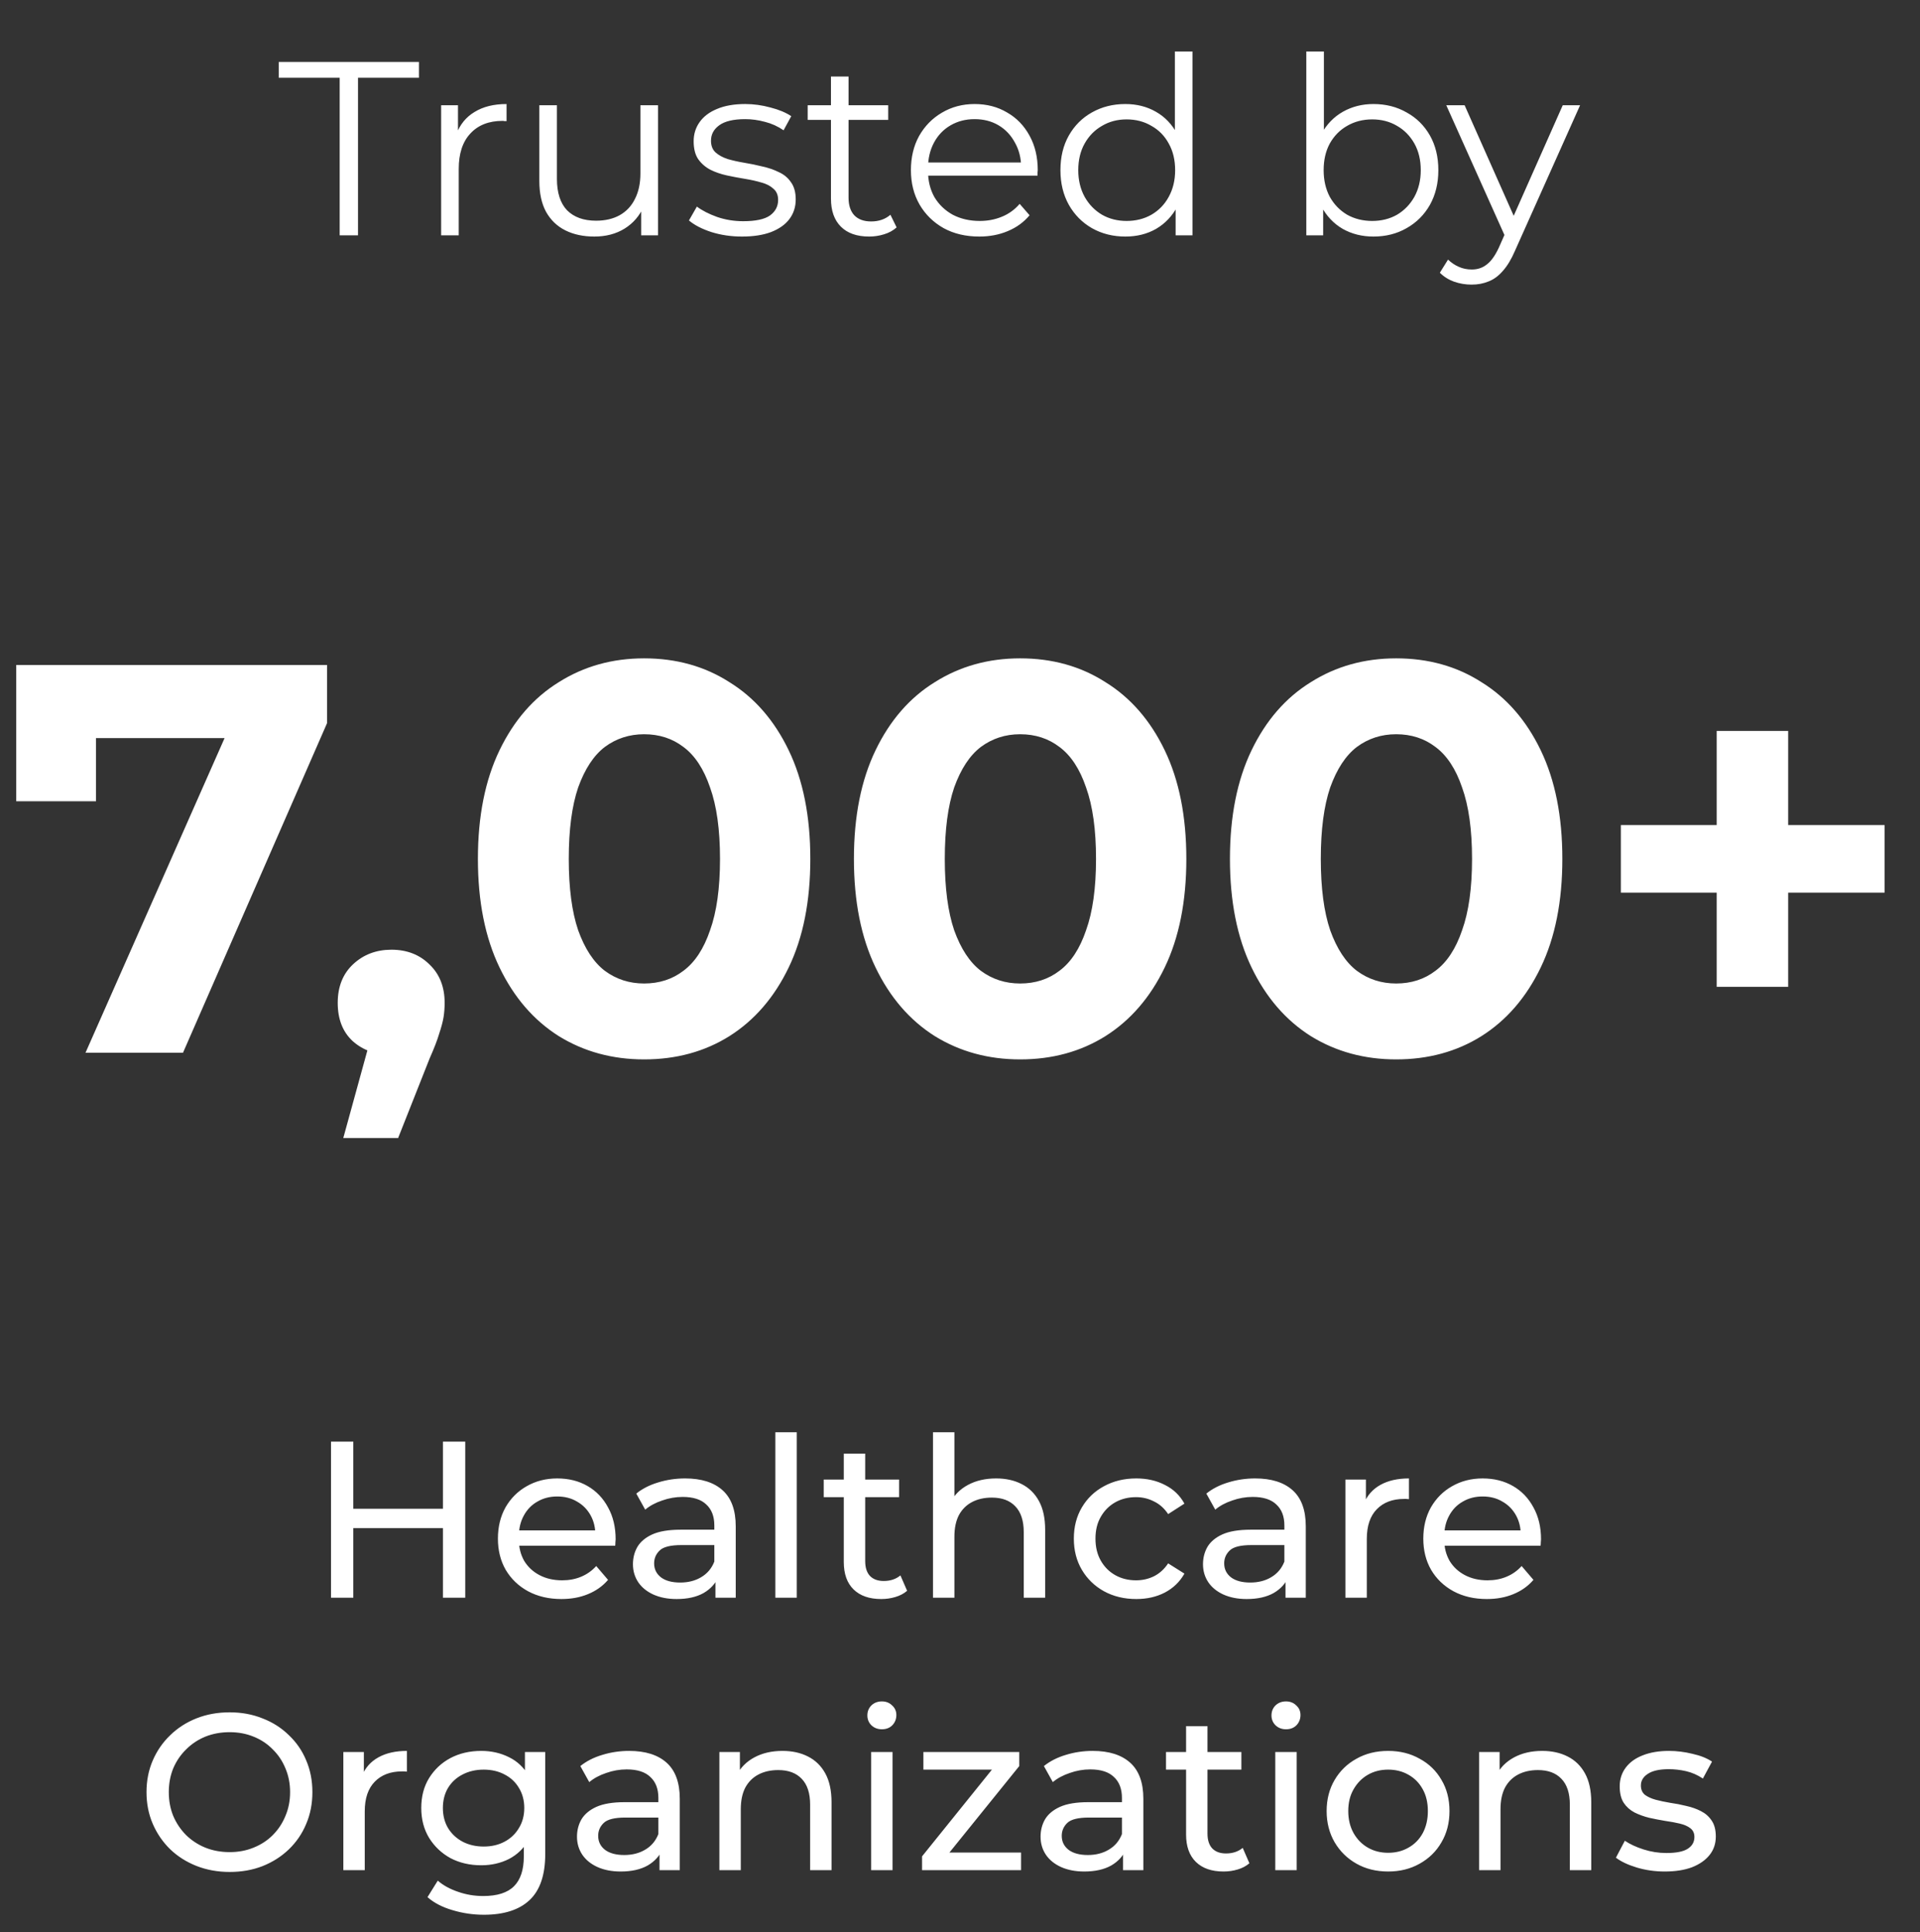
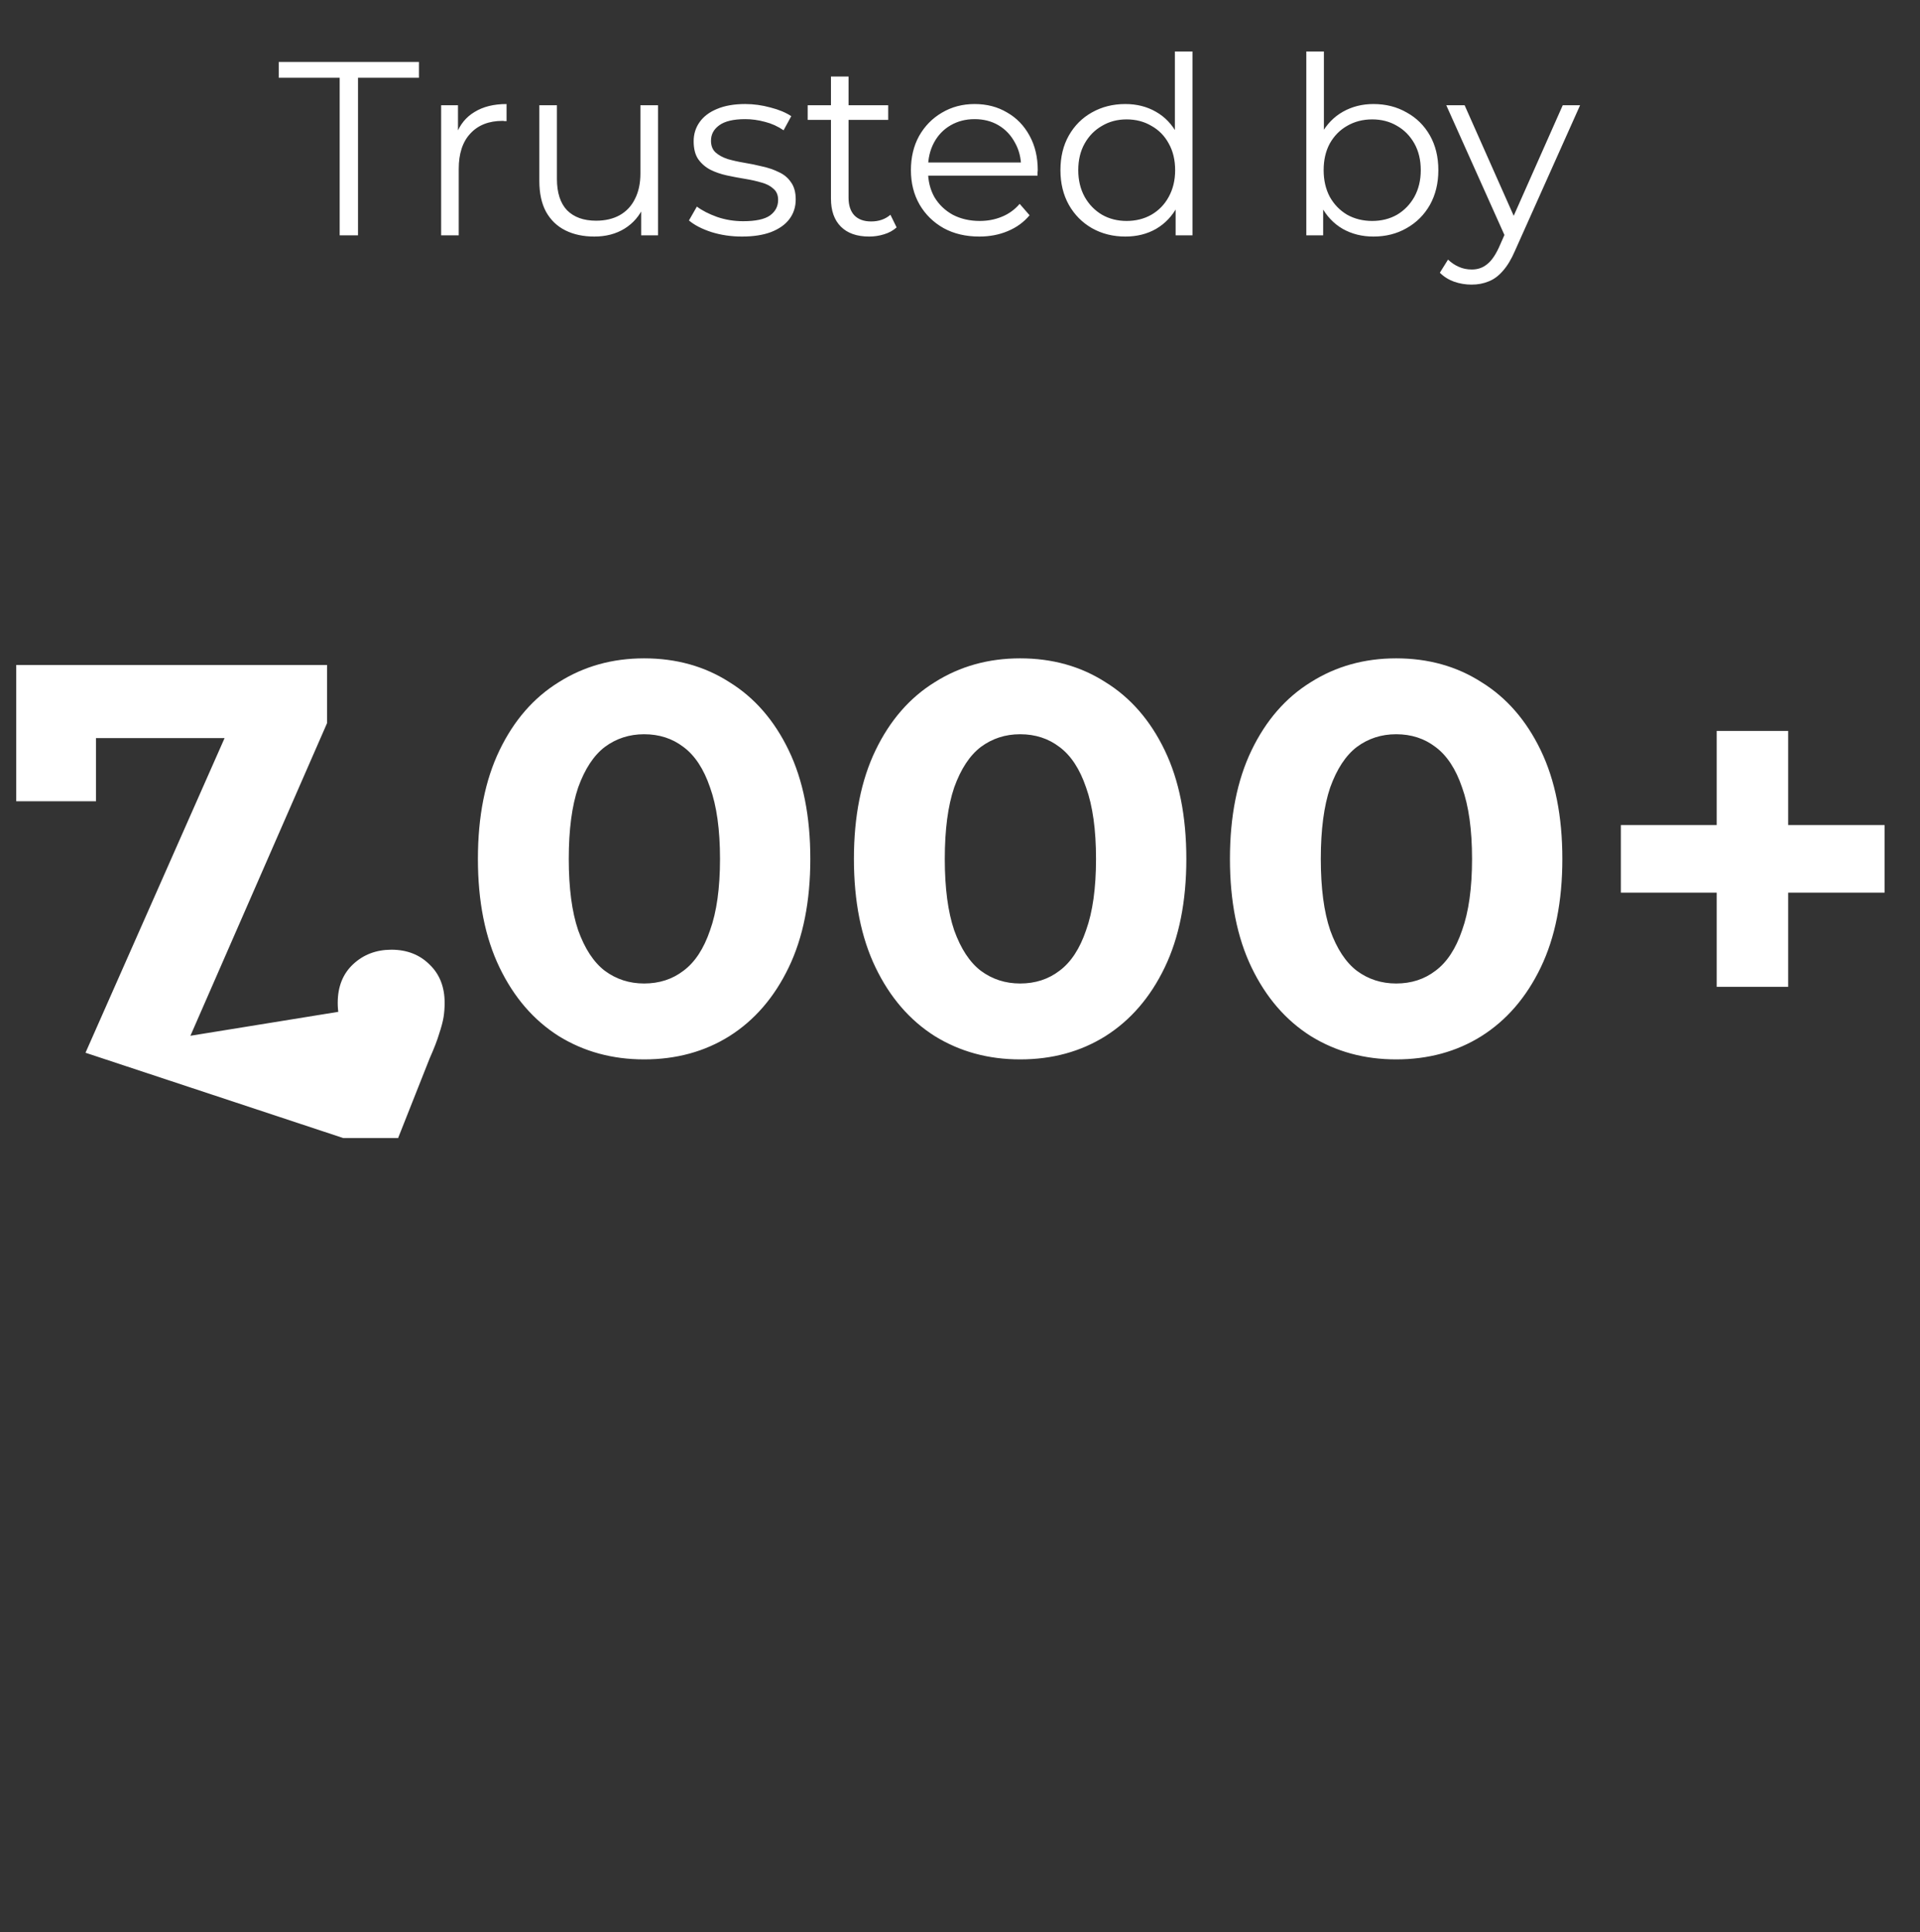
<svg xmlns="http://www.w3.org/2000/svg" width="155" height="156" viewBox="0 0 155 156" fill="none">
  <rect x="0" y="0" width="155" height="156" fill="#333333" stroke="none" />
-   <path d="M35.758 116.4H37.558V129H35.758V116.4ZM28.522 129H26.722V116.4H28.522V129ZM35.92 123.384H28.342V121.818H35.92V123.384ZM45.325 129.108C44.306 129.108 43.406 128.898 42.626 128.478C41.858 128.058 41.258 127.482 40.825 126.75C40.406 126.018 40.196 125.178 40.196 124.23C40.196 123.282 40.4 122.442 40.807 121.71C41.227 120.978 41.797 120.408 42.517 120C43.249 119.58 44.072 119.37 44.983 119.37C45.907 119.37 46.724 119.574 47.431 119.982C48.139 120.39 48.691 120.966 49.087 121.71C49.495 122.442 49.7 123.3 49.7 124.284C49.7 124.356 49.694 124.44 49.681 124.536C49.681 124.632 49.675 124.722 49.663 124.806H41.545V123.564H48.764L48.062 123.996C48.074 123.384 47.947 122.838 47.684 122.358C47.419 121.878 47.053 121.506 46.586 121.242C46.13 120.966 45.596 120.828 44.983 120.828C44.383 120.828 43.849 120.966 43.382 121.242C42.913 121.506 42.547 121.884 42.283 122.376C42.02 122.856 41.888 123.408 41.888 124.032V124.32C41.888 124.956 42.032 125.526 42.319 126.03C42.62 126.522 43.033 126.906 43.562 127.182C44.09 127.458 44.696 127.596 45.38 127.596C45.944 127.596 46.453 127.5 46.91 127.308C47.377 127.116 47.785 126.828 48.133 126.444L49.087 127.56C48.656 128.064 48.115 128.448 47.468 128.712C46.831 128.976 46.117 129.108 45.325 129.108ZM57.757 129V126.984L57.667 126.606V123.168C57.667 122.436 57.451 121.872 57.019 121.476C56.599 121.068 55.963 120.864 55.111 120.864C54.547 120.864 53.995 120.96 53.455 121.152C52.915 121.332 52.459 121.578 52.087 121.89L51.367 120.594C51.859 120.198 52.447 119.898 53.131 119.694C53.827 119.478 54.553 119.37 55.309 119.37C56.617 119.37 57.625 119.688 58.333 120.324C59.041 120.96 59.395 121.932 59.395 123.24V129H57.757ZM54.625 129.108C53.917 129.108 53.293 128.988 52.753 128.748C52.225 128.508 51.817 128.178 51.529 127.758C51.241 127.326 51.097 126.84 51.097 126.3C51.097 125.784 51.217 125.316 51.457 124.896C51.709 124.476 52.111 124.14 52.663 123.888C53.227 123.636 53.983 123.51 54.931 123.51H57.955V124.752H55.003C54.139 124.752 53.557 124.896 53.257 125.184C52.957 125.472 52.807 125.82 52.807 126.228C52.807 126.696 52.993 127.074 53.365 127.362C53.737 127.638 54.253 127.776 54.913 127.776C55.561 127.776 56.125 127.632 56.605 127.344C57.097 127.056 57.451 126.636 57.667 126.084L58.009 127.272C57.781 127.836 57.379 128.286 56.803 128.622C56.227 128.946 55.501 129.108 54.625 129.108ZM62.593 129V115.644H64.321V129H62.593ZM71.142 129.108C70.183 129.108 69.439 128.85 68.91 128.334C68.382 127.818 68.118 127.08 68.118 126.12V117.372H69.847V126.048C69.847 126.564 69.972 126.96 70.225 127.236C70.489 127.512 70.861 127.65 71.341 127.65C71.88 127.65 72.331 127.5 72.691 127.2L73.231 128.442C72.966 128.67 72.648 128.838 72.276 128.946C71.916 129.054 71.538 129.108 71.142 129.108ZM66.499 120.882V119.46H72.582V120.882H66.499ZM80.414 119.37C81.194 119.37 81.878 119.52 82.466 119.82C83.066 120.12 83.534 120.576 83.87 121.188C84.206 121.8 84.374 122.574 84.374 123.51V129H82.646V123.708C82.646 122.784 82.418 122.088 81.962 121.62C81.518 121.152 80.888 120.918 80.072 120.918C79.46 120.918 78.926 121.038 78.47 121.278C78.014 121.518 77.66 121.872 77.408 122.34C77.168 122.808 77.048 123.39 77.048 124.086V129H75.32V115.644H77.048V122.034L76.706 121.35C77.018 120.726 77.498 120.24 78.146 119.892C78.794 119.544 79.55 119.37 80.414 119.37ZM91.73 129.108C90.758 129.108 89.888 128.898 89.12 128.478C88.364 128.058 87.77 127.482 87.338 126.75C86.906 126.018 86.69 125.178 86.69 124.23C86.69 123.282 86.906 122.442 87.338 121.71C87.77 120.978 88.364 120.408 89.12 120C89.888 119.58 90.758 119.37 91.73 119.37C92.594 119.37 93.362 119.544 94.034 119.892C94.718 120.228 95.246 120.732 95.618 121.404L94.304 122.25C93.992 121.782 93.608 121.44 93.152 121.224C92.708 120.996 92.228 120.882 91.712 120.882C91.088 120.882 90.53 121.02 90.038 121.296C89.546 121.572 89.156 121.962 88.868 122.466C88.58 122.958 88.436 123.546 88.436 124.23C88.436 124.914 88.58 125.508 88.868 126.012C89.156 126.516 89.546 126.906 90.038 127.182C90.53 127.458 91.088 127.596 91.712 127.596C92.228 127.596 92.708 127.488 93.152 127.272C93.608 127.044 93.992 126.696 94.304 126.228L95.618 127.056C95.246 127.716 94.718 128.226 94.034 128.586C93.362 128.934 92.594 129.108 91.73 129.108ZM103.777 129V126.984L103.687 126.606V123.168C103.687 122.436 103.471 121.872 103.039 121.476C102.619 121.068 101.983 120.864 101.131 120.864C100.567 120.864 100.015 120.96 99.475 121.152C98.935 121.332 98.479 121.578 98.107 121.89L97.387 120.594C97.879 120.198 98.467 119.898 99.151 119.694C99.847 119.478 100.573 119.37 101.329 119.37C102.637 119.37 103.645 119.688 104.353 120.324C105.061 120.96 105.415 121.932 105.415 123.24V129H103.777ZM100.645 129.108C99.937 129.108 99.313 128.988 98.773 128.748C98.245 128.508 97.837 128.178 97.549 127.758C97.261 127.326 97.117 126.84 97.117 126.3C97.117 125.784 97.237 125.316 97.477 124.896C97.729 124.476 98.131 124.14 98.683 123.888C99.247 123.636 100.003 123.51 100.951 123.51H103.975V124.752H101.023C100.159 124.752 99.577 124.896 99.277 125.184C98.977 125.472 98.827 125.82 98.827 126.228C98.827 126.696 99.013 127.074 99.385 127.362C99.757 127.638 100.273 127.776 100.933 127.776C101.581 127.776 102.145 127.632 102.625 127.344C103.117 127.056 103.471 126.636 103.687 126.084L104.029 127.272C103.801 127.836 103.399 128.286 102.823 128.622C102.247 128.946 101.521 129.108 100.645 129.108ZM108.613 129V119.46H110.269V122.052L110.107 121.404C110.371 120.744 110.815 120.24 111.439 119.892C112.063 119.544 112.831 119.37 113.743 119.37V121.044C113.671 121.032 113.599 121.026 113.527 121.026C113.467 121.026 113.407 121.026 113.347 121.026C112.423 121.026 111.691 121.302 111.151 121.854C110.611 122.406 110.341 123.204 110.341 124.248V129H108.613ZM120.032 129.108C119.012 129.108 118.112 128.898 117.332 128.478C116.564 128.058 115.964 127.482 115.532 126.75C115.112 126.018 114.902 125.178 114.902 124.23C114.902 123.282 115.106 122.442 115.514 121.71C115.934 120.978 116.504 120.408 117.224 120C117.956 119.58 118.778 119.37 119.69 119.37C120.614 119.37 121.43 119.574 122.138 119.982C122.846 120.39 123.398 120.966 123.794 121.71C124.202 122.442 124.406 123.3 124.406 124.284C124.406 124.356 124.4 124.44 124.388 124.536C124.388 124.632 124.382 124.722 124.37 124.806H116.252V123.564H123.47L122.768 123.996C122.78 123.384 122.654 122.838 122.39 122.358C122.126 121.878 121.76 121.506 121.292 121.242C120.836 120.966 120.302 120.828 119.69 120.828C119.09 120.828 118.556 120.966 118.088 121.242C117.62 121.506 117.254 121.884 116.99 122.376C116.726 122.856 116.594 123.408 116.594 124.032V124.32C116.594 124.956 116.738 125.526 117.026 126.03C117.326 126.522 117.74 126.906 118.268 127.182C118.796 127.458 119.402 127.596 120.086 127.596C120.65 127.596 121.16 127.5 121.616 127.308C122.084 127.116 122.492 126.828 122.84 126.444L123.794 127.56C123.362 128.064 122.822 128.448 122.174 128.712C121.538 128.976 120.824 129.108 120.032 129.108ZM18.541 151.144C17.581 151.144 16.687 150.982 15.859 150.658C15.043 150.334 14.335 149.884 13.735 149.308C13.135 148.72 12.667 148.036 12.331 147.256C11.995 146.476 11.827 145.624 11.827 144.7C11.827 143.776 11.995 142.924 12.331 142.144C12.667 141.364 13.135 140.686 13.735 140.11C14.335 139.522 15.043 139.066 15.859 138.742C16.675 138.418 17.569 138.256 18.541 138.256C19.501 138.256 20.383 138.418 21.187 138.742C22.003 139.054 22.711 139.504 23.311 140.092C23.923 140.668 24.391 141.346 24.715 142.126C25.051 142.906 25.219 143.764 25.219 144.7C25.219 145.636 25.051 146.494 24.715 147.274C24.391 148.054 23.923 148.738 23.311 149.326C22.711 149.902 22.003 150.352 21.187 150.676C20.383 150.988 19.501 151.144 18.541 151.144ZM18.541 149.542C19.237 149.542 19.879 149.422 20.467 149.182C21.067 148.942 21.583 148.606 22.015 148.174C22.459 147.73 22.801 147.214 23.041 146.626C23.293 146.038 23.419 145.396 23.419 144.7C23.419 144.004 23.293 143.362 23.041 142.774C22.801 142.186 22.459 141.676 22.015 141.244C21.583 140.8 21.067 140.458 20.467 140.218C19.879 139.978 19.237 139.858 18.541 139.858C17.833 139.858 17.179 139.978 16.579 140.218C15.991 140.458 15.475 140.8 15.031 141.244C14.587 141.676 14.239 142.186 13.987 142.774C13.747 143.362 13.627 144.004 13.627 144.7C13.627 145.396 13.747 146.038 13.987 146.626C14.239 147.214 14.587 147.73 15.031 148.174C15.475 148.606 15.991 148.942 16.579 149.182C17.179 149.422 17.833 149.542 18.541 149.542ZM27.718 151V141.46H29.374V144.052L29.212 143.404C29.476 142.744 29.92 142.24 30.544 141.892C31.168 141.544 31.936 141.37 32.848 141.37V143.044C32.776 143.032 32.704 143.026 32.632 143.026C32.572 143.026 32.512 143.026 32.452 143.026C31.528 143.026 30.796 143.302 30.256 143.854C29.716 144.406 29.446 145.204 29.446 146.248V151H27.718ZM39.066 154.6C38.19 154.6 37.338 154.474 36.51 154.222C35.694 153.982 35.028 153.634 34.512 153.178L35.34 151.846C35.784 152.23 36.33 152.53 36.978 152.746C37.626 152.974 38.304 153.088 39.012 153.088C40.14 153.088 40.968 152.824 41.496 152.296C42.024 151.768 42.288 150.964 42.288 149.884V147.868L42.468 145.978L42.378 144.07V141.46H44.016V149.704C44.016 151.384 43.596 152.62 42.756 153.412C41.916 154.204 40.686 154.6 39.066 154.6ZM38.85 150.604C37.926 150.604 37.098 150.412 36.366 150.028C35.646 149.632 35.07 149.086 34.638 148.39C34.218 147.694 34.008 146.89 34.008 145.978C34.008 145.054 34.218 144.25 34.638 143.566C35.07 142.87 35.646 142.33 36.366 141.946C37.098 141.562 37.926 141.37 38.85 141.37C39.666 141.37 40.41 141.538 41.082 141.874C41.754 142.198 42.288 142.702 42.684 143.386C43.092 144.07 43.296 144.934 43.296 145.978C43.296 147.01 43.092 147.868 42.684 148.552C42.288 149.236 41.754 149.752 41.082 150.1C40.41 150.436 39.666 150.604 38.85 150.604ZM39.048 149.092C39.684 149.092 40.248 148.96 40.74 148.696C41.232 148.432 41.616 148.066 41.892 147.598C42.18 147.13 42.324 146.59 42.324 145.978C42.324 145.366 42.18 144.826 41.892 144.358C41.616 143.89 41.232 143.53 40.74 143.278C40.248 143.014 39.684 142.882 39.048 142.882C38.412 142.882 37.842 143.014 37.338 143.278C36.846 143.53 36.456 143.89 36.168 144.358C35.892 144.826 35.754 145.366 35.754 145.978C35.754 146.59 35.892 147.13 36.168 147.598C36.456 148.066 36.846 148.432 37.338 148.696C37.842 148.96 38.412 149.092 39.048 149.092ZM53.24 151V148.984L53.15 148.606V145.168C53.15 144.436 52.934 143.872 52.502 143.476C52.082 143.068 51.446 142.864 50.594 142.864C50.03 142.864 49.478 142.96 48.938 143.152C48.398 143.332 47.942 143.578 47.57 143.89L46.85 142.594C47.342 142.198 47.93 141.898 48.614 141.694C49.31 141.478 50.036 141.37 50.792 141.37C52.1 141.37 53.108 141.688 53.816 142.324C54.524 142.96 54.878 143.932 54.878 145.24V151H53.24ZM50.108 151.108C49.4 151.108 48.776 150.988 48.236 150.748C47.708 150.508 47.3 150.178 47.012 149.758C46.724 149.326 46.58 148.84 46.58 148.3C46.58 147.784 46.7 147.316 46.94 146.896C47.192 146.476 47.594 146.14 48.146 145.888C48.71 145.636 49.466 145.51 50.414 145.51H53.438V146.752H50.486C49.622 146.752 49.04 146.896 48.74 147.184C48.44 147.472 48.29 147.82 48.29 148.228C48.29 148.696 48.476 149.074 48.848 149.362C49.22 149.638 49.736 149.776 50.396 149.776C51.044 149.776 51.608 149.632 52.088 149.344C52.58 149.056 52.934 148.636 53.15 148.084L53.492 149.272C53.264 149.836 52.862 150.286 52.286 150.622C51.71 150.946 50.984 151.108 50.108 151.108ZM63.169 141.37C63.95 141.37 64.633 141.52 65.222 141.82C65.822 142.12 66.29 142.576 66.626 143.188C66.962 143.8 67.129 144.574 67.129 145.51V151H65.401V145.708C65.401 144.784 65.174 144.088 64.718 143.62C64.273 143.152 63.644 142.918 62.828 142.918C62.215 142.918 61.681 143.038 61.225 143.278C60.77 143.518 60.416 143.872 60.163 144.34C59.923 144.808 59.803 145.39 59.803 146.086V151H58.075V141.46H59.731V144.034L59.462 143.35C59.773 142.726 60.254 142.24 60.901 141.892C61.55 141.544 62.306 141.37 63.169 141.37ZM70.328 151V141.46H72.055V151H70.328ZM71.192 139.624C70.856 139.624 70.573 139.516 70.346 139.3C70.129 139.084 70.022 138.82 70.022 138.508C70.022 138.184 70.129 137.914 70.346 137.698C70.573 137.482 70.856 137.374 71.192 137.374C71.528 137.374 71.803 137.482 72.019 137.698C72.248 137.902 72.362 138.16 72.362 138.472C72.362 138.796 72.254 139.072 72.037 139.3C71.822 139.516 71.54 139.624 71.192 139.624ZM74.437 151V149.884L80.557 142.288L80.899 142.882H74.545V141.46H82.285V142.594L76.165 150.172L75.769 149.578H82.429V151H74.437ZM90.663 151V148.984L90.573 148.606V145.168C90.573 144.436 90.358 143.872 89.925 143.476C89.505 143.068 88.87 142.864 88.017 142.864C87.454 142.864 86.901 142.96 86.362 143.152C85.822 143.332 85.365 143.578 84.993 143.89L84.273 142.594C84.766 142.198 85.353 141.898 86.037 141.694C86.734 141.478 87.46 141.37 88.216 141.37C89.523 141.37 90.531 141.688 91.24 142.324C91.948 142.96 92.302 143.932 92.302 145.24V151H90.663ZM87.531 151.108C86.823 151.108 86.2 150.988 85.659 150.748C85.132 150.508 84.724 150.178 84.436 149.758C84.147 149.326 84.004 148.84 84.004 148.3C84.004 147.784 84.124 147.316 84.364 146.896C84.615 146.476 85.017 146.14 85.57 145.888C86.133 145.636 86.889 145.51 87.838 145.51H90.862V146.752H87.909C87.046 146.752 86.463 146.896 86.163 147.184C85.864 147.472 85.713 147.82 85.713 148.228C85.713 148.696 85.9 149.074 86.272 149.362C86.644 149.638 87.159 149.776 87.82 149.776C88.468 149.776 89.031 149.632 89.511 149.344C90.004 149.056 90.358 148.636 90.573 148.084L90.915 149.272C90.688 149.836 90.285 150.286 89.71 150.622C89.133 150.946 88.407 151.108 87.531 151.108ZM98.775 151.108C97.815 151.108 97.071 150.85 96.543 150.334C96.015 149.818 95.751 149.08 95.751 148.12V139.372H97.479V148.048C97.479 148.564 97.605 148.96 97.857 149.236C98.121 149.512 98.493 149.65 98.973 149.65C99.513 149.65 99.963 149.5 100.323 149.2L100.863 150.442C100.599 150.67 100.281 150.838 99.909 150.946C99.549 151.054 99.171 151.108 98.775 151.108ZM94.131 142.882V141.46H100.215V142.882H94.131ZM102.952 151V141.46H104.68V151H102.952ZM103.816 139.624C103.48 139.624 103.198 139.516 102.97 139.3C102.754 139.084 102.646 138.82 102.646 138.508C102.646 138.184 102.754 137.914 102.97 137.698C103.198 137.482 103.48 137.374 103.816 137.374C104.152 137.374 104.428 137.482 104.644 137.698C104.872 137.902 104.986 138.16 104.986 138.472C104.986 138.796 104.878 139.072 104.662 139.3C104.446 139.516 104.164 139.624 103.816 139.624ZM112.066 151.108C111.106 151.108 110.254 150.898 109.51 150.478C108.766 150.058 108.178 149.482 107.746 148.75C107.314 148.006 107.098 147.166 107.098 146.23C107.098 145.282 107.314 144.442 107.746 143.71C108.178 142.978 108.766 142.408 109.51 142C110.254 141.58 111.106 141.37 112.066 141.37C113.014 141.37 113.86 141.58 114.604 142C115.36 142.408 115.948 142.978 116.368 143.71C116.8 144.43 117.016 145.27 117.016 146.23C117.016 147.178 116.8 148.018 116.368 148.75C115.948 149.482 115.36 150.058 114.604 150.478C113.86 150.898 113.014 151.108 112.066 151.108ZM112.066 149.596C112.678 149.596 113.224 149.458 113.704 149.182C114.196 148.906 114.58 148.516 114.856 148.012C115.132 147.496 115.27 146.902 115.27 146.23C115.27 145.546 115.132 144.958 114.856 144.466C114.58 143.962 114.196 143.572 113.704 143.296C113.224 143.02 112.678 142.882 112.066 142.882C111.454 142.882 110.908 143.02 110.428 143.296C109.948 143.572 109.564 143.962 109.276 144.466C108.988 144.958 108.844 145.546 108.844 146.23C108.844 146.902 108.988 147.496 109.276 148.012C109.564 148.516 109.948 148.906 110.428 149.182C110.908 149.458 111.454 149.596 112.066 149.596ZM124.5 141.37C125.28 141.37 125.964 141.52 126.552 141.82C127.152 142.12 127.62 142.576 127.956 143.188C128.292 143.8 128.46 144.574 128.46 145.51V151H126.732V145.708C126.732 144.784 126.504 144.088 126.048 143.62C125.604 143.152 124.974 142.918 124.158 142.918C123.546 142.918 123.012 143.038 122.556 143.278C122.1 143.518 121.746 143.872 121.494 144.34C121.254 144.808 121.134 145.39 121.134 146.086V151H119.406V141.46H121.062V144.034L120.792 143.35C121.104 142.726 121.584 142.24 122.232 141.892C122.88 141.544 123.636 141.37 124.5 141.37ZM134.394 151.108C133.602 151.108 132.846 151 132.126 150.784C131.418 150.568 130.86 150.304 130.452 149.992L131.172 148.624C131.58 148.9 132.084 149.134 132.684 149.326C133.284 149.518 133.896 149.614 134.52 149.614C135.324 149.614 135.9 149.5 136.248 149.272C136.608 149.044 136.788 148.726 136.788 148.318C136.788 148.018 136.68 147.784 136.464 147.616C136.248 147.448 135.96 147.322 135.6 147.238C135.252 147.154 134.862 147.082 134.43 147.022C133.998 146.95 133.566 146.866 133.134 146.77C132.702 146.662 132.306 146.518 131.946 146.338C131.586 146.146 131.298 145.888 131.082 145.564C130.866 145.228 130.758 144.784 130.758 144.232C130.758 143.656 130.92 143.152 131.244 142.72C131.568 142.288 132.024 141.958 132.612 141.73C133.212 141.49 133.92 141.37 134.736 141.37C135.36 141.37 135.99 141.448 136.626 141.604C137.274 141.748 137.802 141.958 138.21 142.234L137.472 143.602C137.04 143.314 136.59 143.116 136.122 143.008C135.654 142.9 135.186 142.846 134.718 142.846C133.962 142.846 133.398 142.972 133.026 143.224C132.654 143.464 132.468 143.776 132.468 144.16C132.468 144.484 132.576 144.736 132.792 144.916C133.02 145.084 133.308 145.216 133.656 145.312C134.016 145.408 134.412 145.492 134.844 145.564C135.276 145.624 135.708 145.708 136.14 145.816C136.572 145.912 136.962 146.05 137.31 146.23C137.67 146.41 137.958 146.662 138.174 146.986C138.402 147.31 138.516 147.742 138.516 148.282C138.516 148.858 138.348 149.356 138.012 149.776C137.676 150.196 137.202 150.526 136.59 150.766C135.978 150.994 135.246 151.108 134.394 151.108Z" fill="white" />
  <path d="M27.422 19V6.28H22.502V5H33.822V6.28H28.902V19H27.422ZM35.613 19V8.5H36.973V11.36L36.833 10.86C37.126 10.06 37.62 9.453 38.313 9.04C39.006 8.613 39.866 8.4 40.893 8.4V9.78C40.84 9.78 40.786 9.78 40.733 9.78C40.679 9.767 40.626 9.76 40.573 9.76C39.466 9.76 38.599 10.1 37.973 10.78C37.346 11.447 37.033 12.4 37.033 13.64V19H35.613ZM47.98 19.1C47.087 19.1 46.307 18.933 45.64 18.6C44.974 18.267 44.453 17.767 44.08 17.1C43.72 16.433 43.54 15.6 43.54 14.6V8.5H44.96V14.44C44.96 15.56 45.233 16.407 45.78 16.98C46.34 17.54 47.12 17.82 48.12 17.82C48.853 17.82 49.487 17.673 50.02 17.38C50.567 17.073 50.98 16.633 51.26 16.06C51.553 15.487 51.7 14.8 51.7 14V8.5H53.12V19H51.76V16.12L51.98 16.64C51.647 17.413 51.127 18.02 50.42 18.46C49.727 18.887 48.913 19.1 47.98 19.1ZM59.898 19.1C59.031 19.1 58.211 18.98 57.438 18.74C56.664 18.487 56.058 18.173 55.618 17.8L56.258 16.68C56.684 17 57.231 17.28 57.898 17.52C58.564 17.747 59.264 17.86 59.998 17.86C60.998 17.86 61.718 17.707 62.158 17.4C62.598 17.08 62.818 16.66 62.818 16.14C62.818 15.753 62.691 15.453 62.438 15.24C62.198 15.013 61.878 14.847 61.478 14.74C61.078 14.62 60.631 14.52 60.138 14.44C59.644 14.36 59.151 14.267 58.658 14.16C58.178 14.053 57.738 13.9 57.338 13.7C56.938 13.487 56.611 13.2 56.358 12.84C56.118 12.48 55.998 12 55.998 11.4C55.998 10.827 56.158 10.313 56.478 9.86C56.798 9.407 57.264 9.053 57.878 8.8C58.504 8.533 59.264 8.4 60.158 8.4C60.838 8.4 61.518 8.493 62.198 8.68C62.878 8.853 63.438 9.087 63.878 9.38L63.258 10.52C62.791 10.2 62.291 9.973 61.758 9.84C61.224 9.693 60.691 9.62 60.158 9.62C59.211 9.62 58.511 9.787 58.058 10.12C57.618 10.44 57.398 10.853 57.398 11.36C57.398 11.76 57.518 12.073 57.758 12.3C58.011 12.527 58.338 12.707 58.738 12.84C59.151 12.96 59.598 13.06 60.078 13.14C60.571 13.22 61.058 13.32 61.538 13.44C62.031 13.547 62.478 13.7 62.878 13.9C63.291 14.087 63.618 14.36 63.858 14.72C64.111 15.067 64.238 15.527 64.238 16.1C64.238 16.713 64.064 17.247 63.718 17.7C63.384 18.14 62.891 18.487 62.238 18.74C61.598 18.98 60.818 19.1 59.898 19.1ZM70.163 19.1C69.177 19.1 68.417 18.833 67.883 18.3C67.35 17.767 67.083 17.013 67.083 16.04V6.18H68.503V15.96C68.503 16.573 68.657 17.047 68.963 17.38C69.283 17.713 69.737 17.88 70.323 17.88C70.95 17.88 71.47 17.7 71.883 17.34L72.383 18.36C72.103 18.613 71.763 18.8 71.363 18.92C70.977 19.04 70.577 19.1 70.163 19.1ZM65.203 9.68V8.5H71.703V9.68H65.203ZM79.057 19.1C77.964 19.1 77.004 18.873 76.177 18.42C75.35 17.953 74.704 17.32 74.237 16.52C73.77 15.707 73.537 14.78 73.537 13.74C73.537 12.7 73.757 11.78 74.197 10.98C74.65 10.18 75.264 9.553 76.037 9.1C76.824 8.633 77.704 8.4 78.677 8.4C79.664 8.4 80.537 8.627 81.297 9.08C82.07 9.52 82.677 10.147 83.117 10.96C83.557 11.76 83.777 12.687 83.777 13.74C83.777 13.807 83.77 13.88 83.757 13.96C83.757 14.027 83.757 14.1 83.757 14.18H74.617V13.12H82.997L82.437 13.54C82.437 12.78 82.27 12.107 81.937 11.52C81.617 10.92 81.177 10.453 80.617 10.12C80.057 9.787 79.41 9.62 78.677 9.62C77.957 9.62 77.311 9.787 76.737 10.12C76.164 10.453 75.717 10.92 75.397 11.52C75.077 12.12 74.917 12.807 74.917 13.58V13.8C74.917 14.6 75.091 15.307 75.437 15.92C75.797 16.52 76.29 16.993 76.917 17.34C77.557 17.673 78.284 17.84 79.097 17.84C79.737 17.84 80.331 17.727 80.877 17.5C81.437 17.273 81.917 16.927 82.317 16.46L83.117 17.38C82.65 17.94 82.064 18.367 81.357 18.66C80.664 18.953 79.897 19.1 79.057 19.1ZM90.847 19.1C89.847 19.1 88.948 18.873 88.147 18.42C87.361 17.967 86.741 17.34 86.287 16.54C85.834 15.727 85.608 14.793 85.608 13.74C85.608 12.673 85.834 11.74 86.287 10.94C86.741 10.14 87.361 9.52 88.147 9.08C88.948 8.627 89.847 8.4 90.847 8.4C91.767 8.4 92.588 8.607 93.308 9.02C94.041 9.433 94.621 10.04 95.047 10.84C95.487 11.627 95.707 12.593 95.707 13.74C95.707 14.873 95.494 15.84 95.067 16.64C94.641 17.44 94.061 18.053 93.328 18.48C92.608 18.893 91.781 19.1 90.847 19.1ZM90.948 17.84C91.694 17.84 92.361 17.673 92.948 17.34C93.547 16.993 94.014 16.513 94.347 15.9C94.694 15.273 94.868 14.553 94.868 13.74C94.868 12.913 94.694 12.193 94.347 11.58C94.014 10.967 93.547 10.493 92.948 10.16C92.361 9.813 91.694 9.64 90.948 9.64C90.214 9.64 89.554 9.813 88.968 10.16C88.381 10.493 87.914 10.967 87.567 11.58C87.221 12.193 87.047 12.913 87.047 13.74C87.047 14.553 87.221 15.273 87.567 15.9C87.914 16.513 88.381 16.993 88.968 17.34C89.554 17.673 90.214 17.84 90.948 17.84ZM94.907 19V15.84L95.047 13.72L94.847 11.6V4.16H96.267V19H94.907ZM110.877 19.1C109.957 19.1 109.13 18.893 108.397 18.48C107.663 18.053 107.083 17.44 106.657 16.64C106.23 15.84 106.017 14.873 106.017 13.74C106.017 12.593 106.23 11.627 106.657 10.84C107.097 10.04 107.683 9.433 108.417 9.02C109.15 8.607 109.97 8.4 110.877 8.4C111.877 8.4 112.77 8.627 113.557 9.08C114.357 9.52 114.983 10.14 115.437 10.94C115.89 11.74 116.117 12.673 116.117 13.74C116.117 14.793 115.89 15.727 115.437 16.54C114.983 17.34 114.357 17.967 113.557 18.42C112.77 18.873 111.877 19.1 110.877 19.1ZM105.457 19V4.16H106.877V11.6L106.677 13.72L106.817 15.84V19H105.457ZM110.777 17.84C111.523 17.84 112.19 17.673 112.777 17.34C113.363 16.993 113.83 16.513 114.177 15.9C114.523 15.273 114.697 14.553 114.697 13.74C114.697 12.913 114.523 12.193 114.177 11.58C113.83 10.967 113.363 10.493 112.777 10.16C112.19 9.813 111.523 9.64 110.777 9.64C110.03 9.64 109.357 9.813 108.757 10.16C108.17 10.493 107.703 10.967 107.357 11.58C107.023 12.193 106.857 12.913 106.857 13.74C106.857 14.553 107.023 15.273 107.357 15.9C107.703 16.513 108.17 16.993 108.757 17.34C109.357 17.673 110.03 17.84 110.777 17.84ZM118.798 22.98C118.305 22.98 117.832 22.9 117.378 22.74C116.938 22.58 116.558 22.34 116.238 22.02L116.898 20.96C117.165 21.213 117.452 21.407 117.758 21.54C118.078 21.687 118.432 21.76 118.818 21.76C119.285 21.76 119.685 21.627 120.018 21.36C120.365 21.107 120.692 20.653 120.998 20L121.678 18.46L121.838 18.24L126.158 8.5H127.558L122.298 20.26C122.005 20.94 121.678 21.48 121.318 21.88C120.972 22.28 120.592 22.56 120.178 22.72C119.765 22.893 119.305 22.98 118.798 22.98ZM121.598 19.3L116.758 8.5H118.238L122.518 18.14L121.598 19.3Z" fill="white" />
-   <path d="M6.902 85L19.514 56.465L21.392 59.596H4.531L7.751 56.197V64.695H1.311V53.692H26.402V58.389L14.773 85H6.902ZM27.712 91.888L30.664 81.154L31.648 85.179C30.365 85.179 29.307 84.806 28.472 84.061C27.667 83.315 27.264 82.287 27.264 80.975C27.264 79.663 27.682 78.619 28.517 77.844C29.352 77.069 30.38 76.681 31.603 76.681C32.855 76.681 33.884 77.084 34.689 77.889C35.494 78.664 35.896 79.693 35.896 80.975C35.896 81.362 35.867 81.75 35.807 82.138C35.747 82.495 35.628 82.943 35.449 83.479C35.3 83.986 35.047 84.642 34.689 85.447L32.139 91.888H27.712ZM51.999 85.537C49.434 85.537 47.138 84.91 45.111 83.658C43.083 82.376 41.488 80.528 40.325 78.112C39.162 75.697 38.581 72.775 38.581 69.346C38.581 65.917 39.162 62.995 40.325 60.58C41.488 58.165 43.083 56.331 45.111 55.079C47.138 53.797 49.434 53.156 51.999 53.156C54.593 53.156 56.889 53.797 58.886 55.079C60.914 56.331 62.509 58.165 63.672 60.58C64.835 62.995 65.416 65.917 65.416 69.346C65.416 72.775 64.835 75.697 63.672 78.112C62.509 80.528 60.914 82.376 58.886 83.658C56.889 84.91 54.593 85.537 51.999 85.537ZM51.999 79.409C53.221 79.409 54.279 79.066 55.174 78.381C56.098 77.695 56.814 76.607 57.321 75.116C57.858 73.625 58.126 71.702 58.126 69.346C58.126 66.991 57.858 65.067 57.321 63.577C56.814 62.086 56.098 60.997 55.174 60.312C54.279 59.626 53.221 59.283 51.999 59.283C50.806 59.283 49.747 59.626 48.823 60.312C47.929 60.997 47.213 62.086 46.676 63.577C46.169 65.067 45.916 66.991 45.916 69.346C45.916 71.702 46.169 73.625 46.676 75.116C47.213 76.607 47.929 77.695 48.823 78.381C49.747 79.066 50.806 79.409 51.999 79.409ZM82.354 85.537C79.79 85.537 77.494 84.91 75.466 83.658C73.439 82.376 71.844 80.528 70.681 78.112C69.518 75.697 68.936 72.775 68.936 69.346C68.936 65.917 69.518 62.995 70.681 60.58C71.844 58.165 73.439 56.331 75.466 55.079C77.494 53.797 79.79 53.156 82.354 53.156C84.948 53.156 87.244 53.797 89.242 55.079C91.269 56.331 92.865 58.165 94.027 60.58C95.19 62.995 95.772 65.917 95.772 69.346C95.772 72.775 95.19 75.697 94.027 78.112C92.865 80.528 91.269 82.376 89.242 83.658C87.244 84.91 84.948 85.537 82.354 85.537ZM82.354 79.409C83.577 79.409 84.635 79.066 85.53 78.381C86.454 77.695 87.169 76.607 87.676 75.116C88.213 73.625 88.481 71.702 88.481 69.346C88.481 66.991 88.213 65.067 87.676 63.577C87.169 62.086 86.454 60.997 85.53 60.312C84.635 59.626 83.577 59.283 82.354 59.283C81.161 59.283 80.103 59.626 79.179 60.312C78.284 60.997 77.569 62.086 77.032 63.577C76.525 65.067 76.272 66.991 76.272 69.346C76.272 71.702 76.525 73.625 77.032 75.116C77.569 76.607 78.284 77.695 79.179 78.381C80.103 79.066 81.161 79.409 82.354 79.409ZM112.71 85.537C110.145 85.537 107.849 84.91 105.822 83.658C103.794 82.376 102.199 80.528 101.036 78.112C99.874 75.697 99.292 72.775 99.292 69.346C99.292 65.917 99.874 62.995 101.036 60.58C102.199 58.165 103.794 56.331 105.822 55.079C107.849 53.797 110.145 53.156 112.71 53.156C115.304 53.156 117.6 53.797 119.597 55.079C121.625 56.331 123.22 58.165 124.383 60.58C125.546 62.995 126.127 65.917 126.127 69.346C126.127 72.775 125.546 75.697 124.383 78.112C123.22 80.528 121.625 82.376 119.597 83.658C117.6 84.91 115.304 85.537 112.71 85.537ZM112.71 79.409C113.932 79.409 114.991 79.066 115.885 78.381C116.809 77.695 117.525 76.607 118.032 75.116C118.569 73.625 118.837 71.702 118.837 69.346C118.837 66.991 118.569 65.067 118.032 63.577C117.525 62.086 116.809 60.997 115.885 60.312C114.991 59.626 113.932 59.283 112.71 59.283C111.517 59.283 110.458 59.626 109.534 60.312C108.64 60.997 107.924 62.086 107.387 63.577C106.88 65.067 106.627 66.991 106.627 69.346C106.627 71.702 106.88 73.625 107.387 75.116C107.924 76.607 108.64 77.695 109.534 78.381C110.458 79.066 111.517 79.409 112.71 79.409ZM138.588 79.678V59.015H144.358V79.678H138.588ZM130.851 72.074V66.618H152.14V72.074H130.851Z" fill="white" />
+   <path d="M6.902 85L19.514 56.465L21.392 59.596H4.531L7.751 56.197V64.695H1.311V53.692H26.402V58.389L14.773 85H6.902ZL30.664 81.154L31.648 85.179C30.365 85.179 29.307 84.806 28.472 84.061C27.667 83.315 27.264 82.287 27.264 80.975C27.264 79.663 27.682 78.619 28.517 77.844C29.352 77.069 30.38 76.681 31.603 76.681C32.855 76.681 33.884 77.084 34.689 77.889C35.494 78.664 35.896 79.693 35.896 80.975C35.896 81.362 35.867 81.75 35.807 82.138C35.747 82.495 35.628 82.943 35.449 83.479C35.3 83.986 35.047 84.642 34.689 85.447L32.139 91.888H27.712ZM51.999 85.537C49.434 85.537 47.138 84.91 45.111 83.658C43.083 82.376 41.488 80.528 40.325 78.112C39.162 75.697 38.581 72.775 38.581 69.346C38.581 65.917 39.162 62.995 40.325 60.58C41.488 58.165 43.083 56.331 45.111 55.079C47.138 53.797 49.434 53.156 51.999 53.156C54.593 53.156 56.889 53.797 58.886 55.079C60.914 56.331 62.509 58.165 63.672 60.58C64.835 62.995 65.416 65.917 65.416 69.346C65.416 72.775 64.835 75.697 63.672 78.112C62.509 80.528 60.914 82.376 58.886 83.658C56.889 84.91 54.593 85.537 51.999 85.537ZM51.999 79.409C53.221 79.409 54.279 79.066 55.174 78.381C56.098 77.695 56.814 76.607 57.321 75.116C57.858 73.625 58.126 71.702 58.126 69.346C58.126 66.991 57.858 65.067 57.321 63.577C56.814 62.086 56.098 60.997 55.174 60.312C54.279 59.626 53.221 59.283 51.999 59.283C50.806 59.283 49.747 59.626 48.823 60.312C47.929 60.997 47.213 62.086 46.676 63.577C46.169 65.067 45.916 66.991 45.916 69.346C45.916 71.702 46.169 73.625 46.676 75.116C47.213 76.607 47.929 77.695 48.823 78.381C49.747 79.066 50.806 79.409 51.999 79.409ZM82.354 85.537C79.79 85.537 77.494 84.91 75.466 83.658C73.439 82.376 71.844 80.528 70.681 78.112C69.518 75.697 68.936 72.775 68.936 69.346C68.936 65.917 69.518 62.995 70.681 60.58C71.844 58.165 73.439 56.331 75.466 55.079C77.494 53.797 79.79 53.156 82.354 53.156C84.948 53.156 87.244 53.797 89.242 55.079C91.269 56.331 92.865 58.165 94.027 60.58C95.19 62.995 95.772 65.917 95.772 69.346C95.772 72.775 95.19 75.697 94.027 78.112C92.865 80.528 91.269 82.376 89.242 83.658C87.244 84.91 84.948 85.537 82.354 85.537ZM82.354 79.409C83.577 79.409 84.635 79.066 85.53 78.381C86.454 77.695 87.169 76.607 87.676 75.116C88.213 73.625 88.481 71.702 88.481 69.346C88.481 66.991 88.213 65.067 87.676 63.577C87.169 62.086 86.454 60.997 85.53 60.312C84.635 59.626 83.577 59.283 82.354 59.283C81.161 59.283 80.103 59.626 79.179 60.312C78.284 60.997 77.569 62.086 77.032 63.577C76.525 65.067 76.272 66.991 76.272 69.346C76.272 71.702 76.525 73.625 77.032 75.116C77.569 76.607 78.284 77.695 79.179 78.381C80.103 79.066 81.161 79.409 82.354 79.409ZM112.71 85.537C110.145 85.537 107.849 84.91 105.822 83.658C103.794 82.376 102.199 80.528 101.036 78.112C99.874 75.697 99.292 72.775 99.292 69.346C99.292 65.917 99.874 62.995 101.036 60.58C102.199 58.165 103.794 56.331 105.822 55.079C107.849 53.797 110.145 53.156 112.71 53.156C115.304 53.156 117.6 53.797 119.597 55.079C121.625 56.331 123.22 58.165 124.383 60.58C125.546 62.995 126.127 65.917 126.127 69.346C126.127 72.775 125.546 75.697 124.383 78.112C123.22 80.528 121.625 82.376 119.597 83.658C117.6 84.91 115.304 85.537 112.71 85.537ZM112.71 79.409C113.932 79.409 114.991 79.066 115.885 78.381C116.809 77.695 117.525 76.607 118.032 75.116C118.569 73.625 118.837 71.702 118.837 69.346C118.837 66.991 118.569 65.067 118.032 63.577C117.525 62.086 116.809 60.997 115.885 60.312C114.991 59.626 113.932 59.283 112.71 59.283C111.517 59.283 110.458 59.626 109.534 60.312C108.64 60.997 107.924 62.086 107.387 63.577C106.88 65.067 106.627 66.991 106.627 69.346C106.627 71.702 106.88 73.625 107.387 75.116C107.924 76.607 108.64 77.695 109.534 78.381C110.458 79.066 111.517 79.409 112.71 79.409ZM138.588 79.678V59.015H144.358V79.678H138.588ZM130.851 72.074V66.618H152.14V72.074H130.851Z" fill="white" />
</svg>